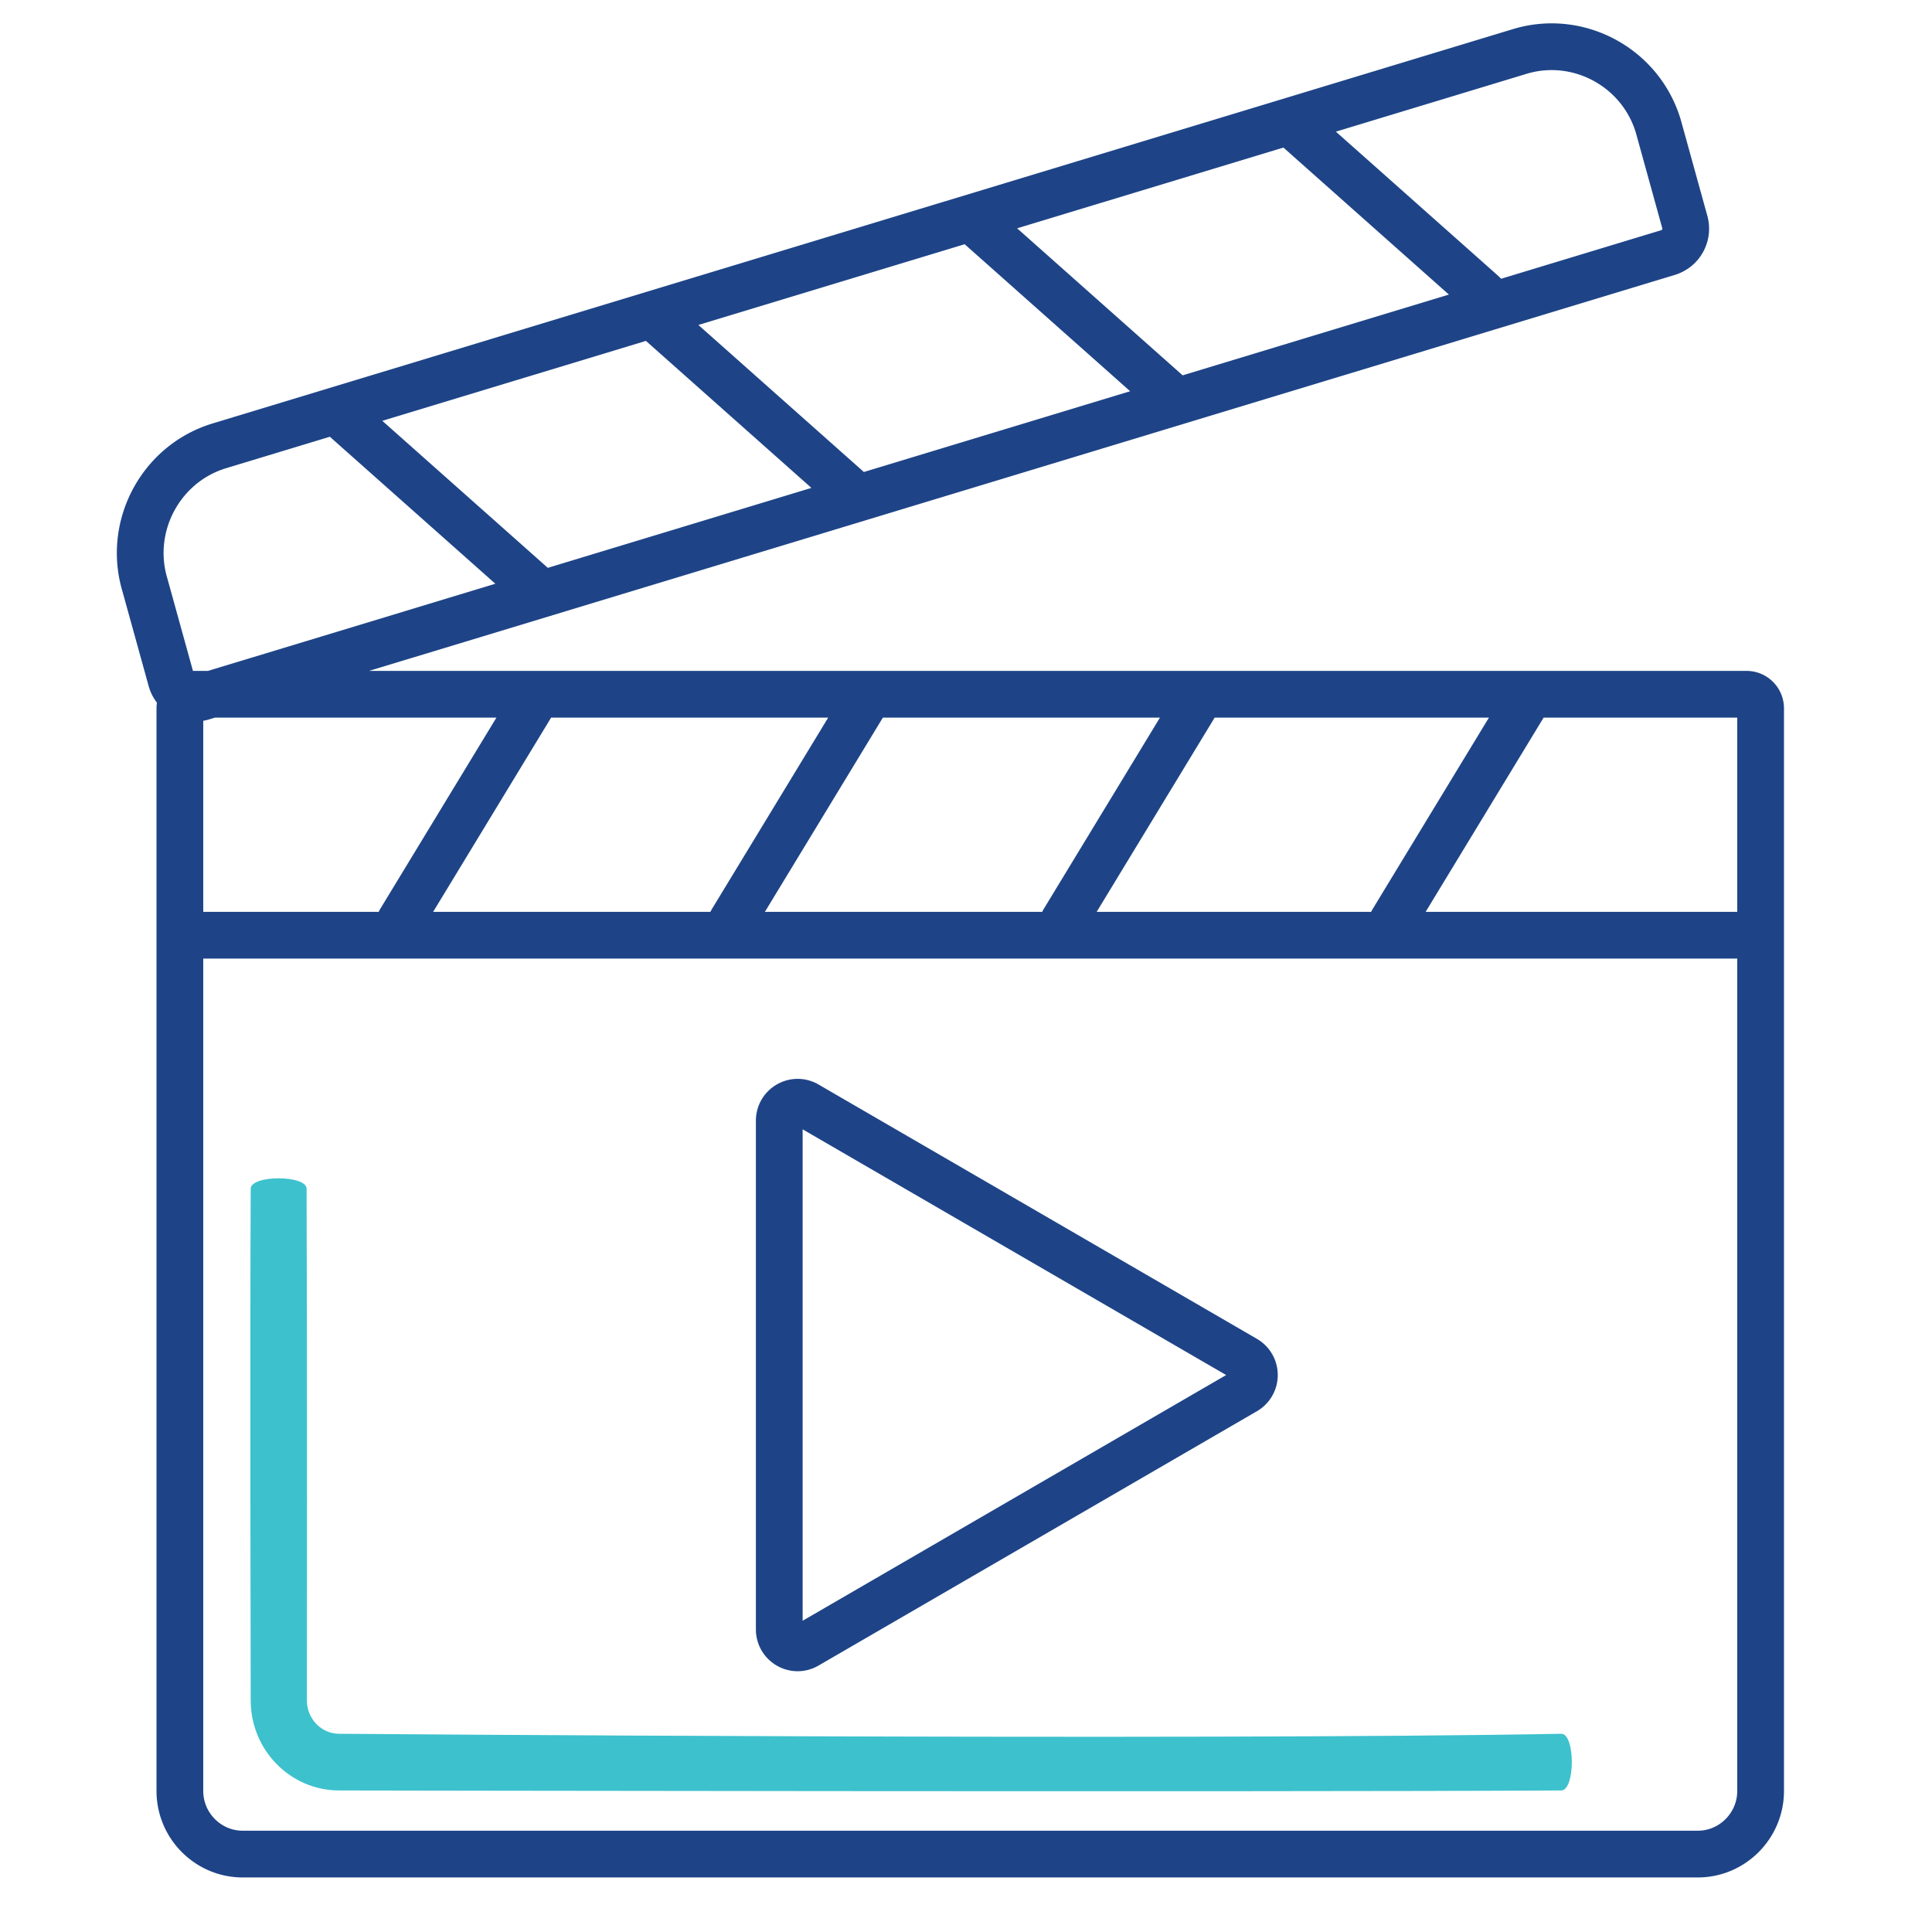
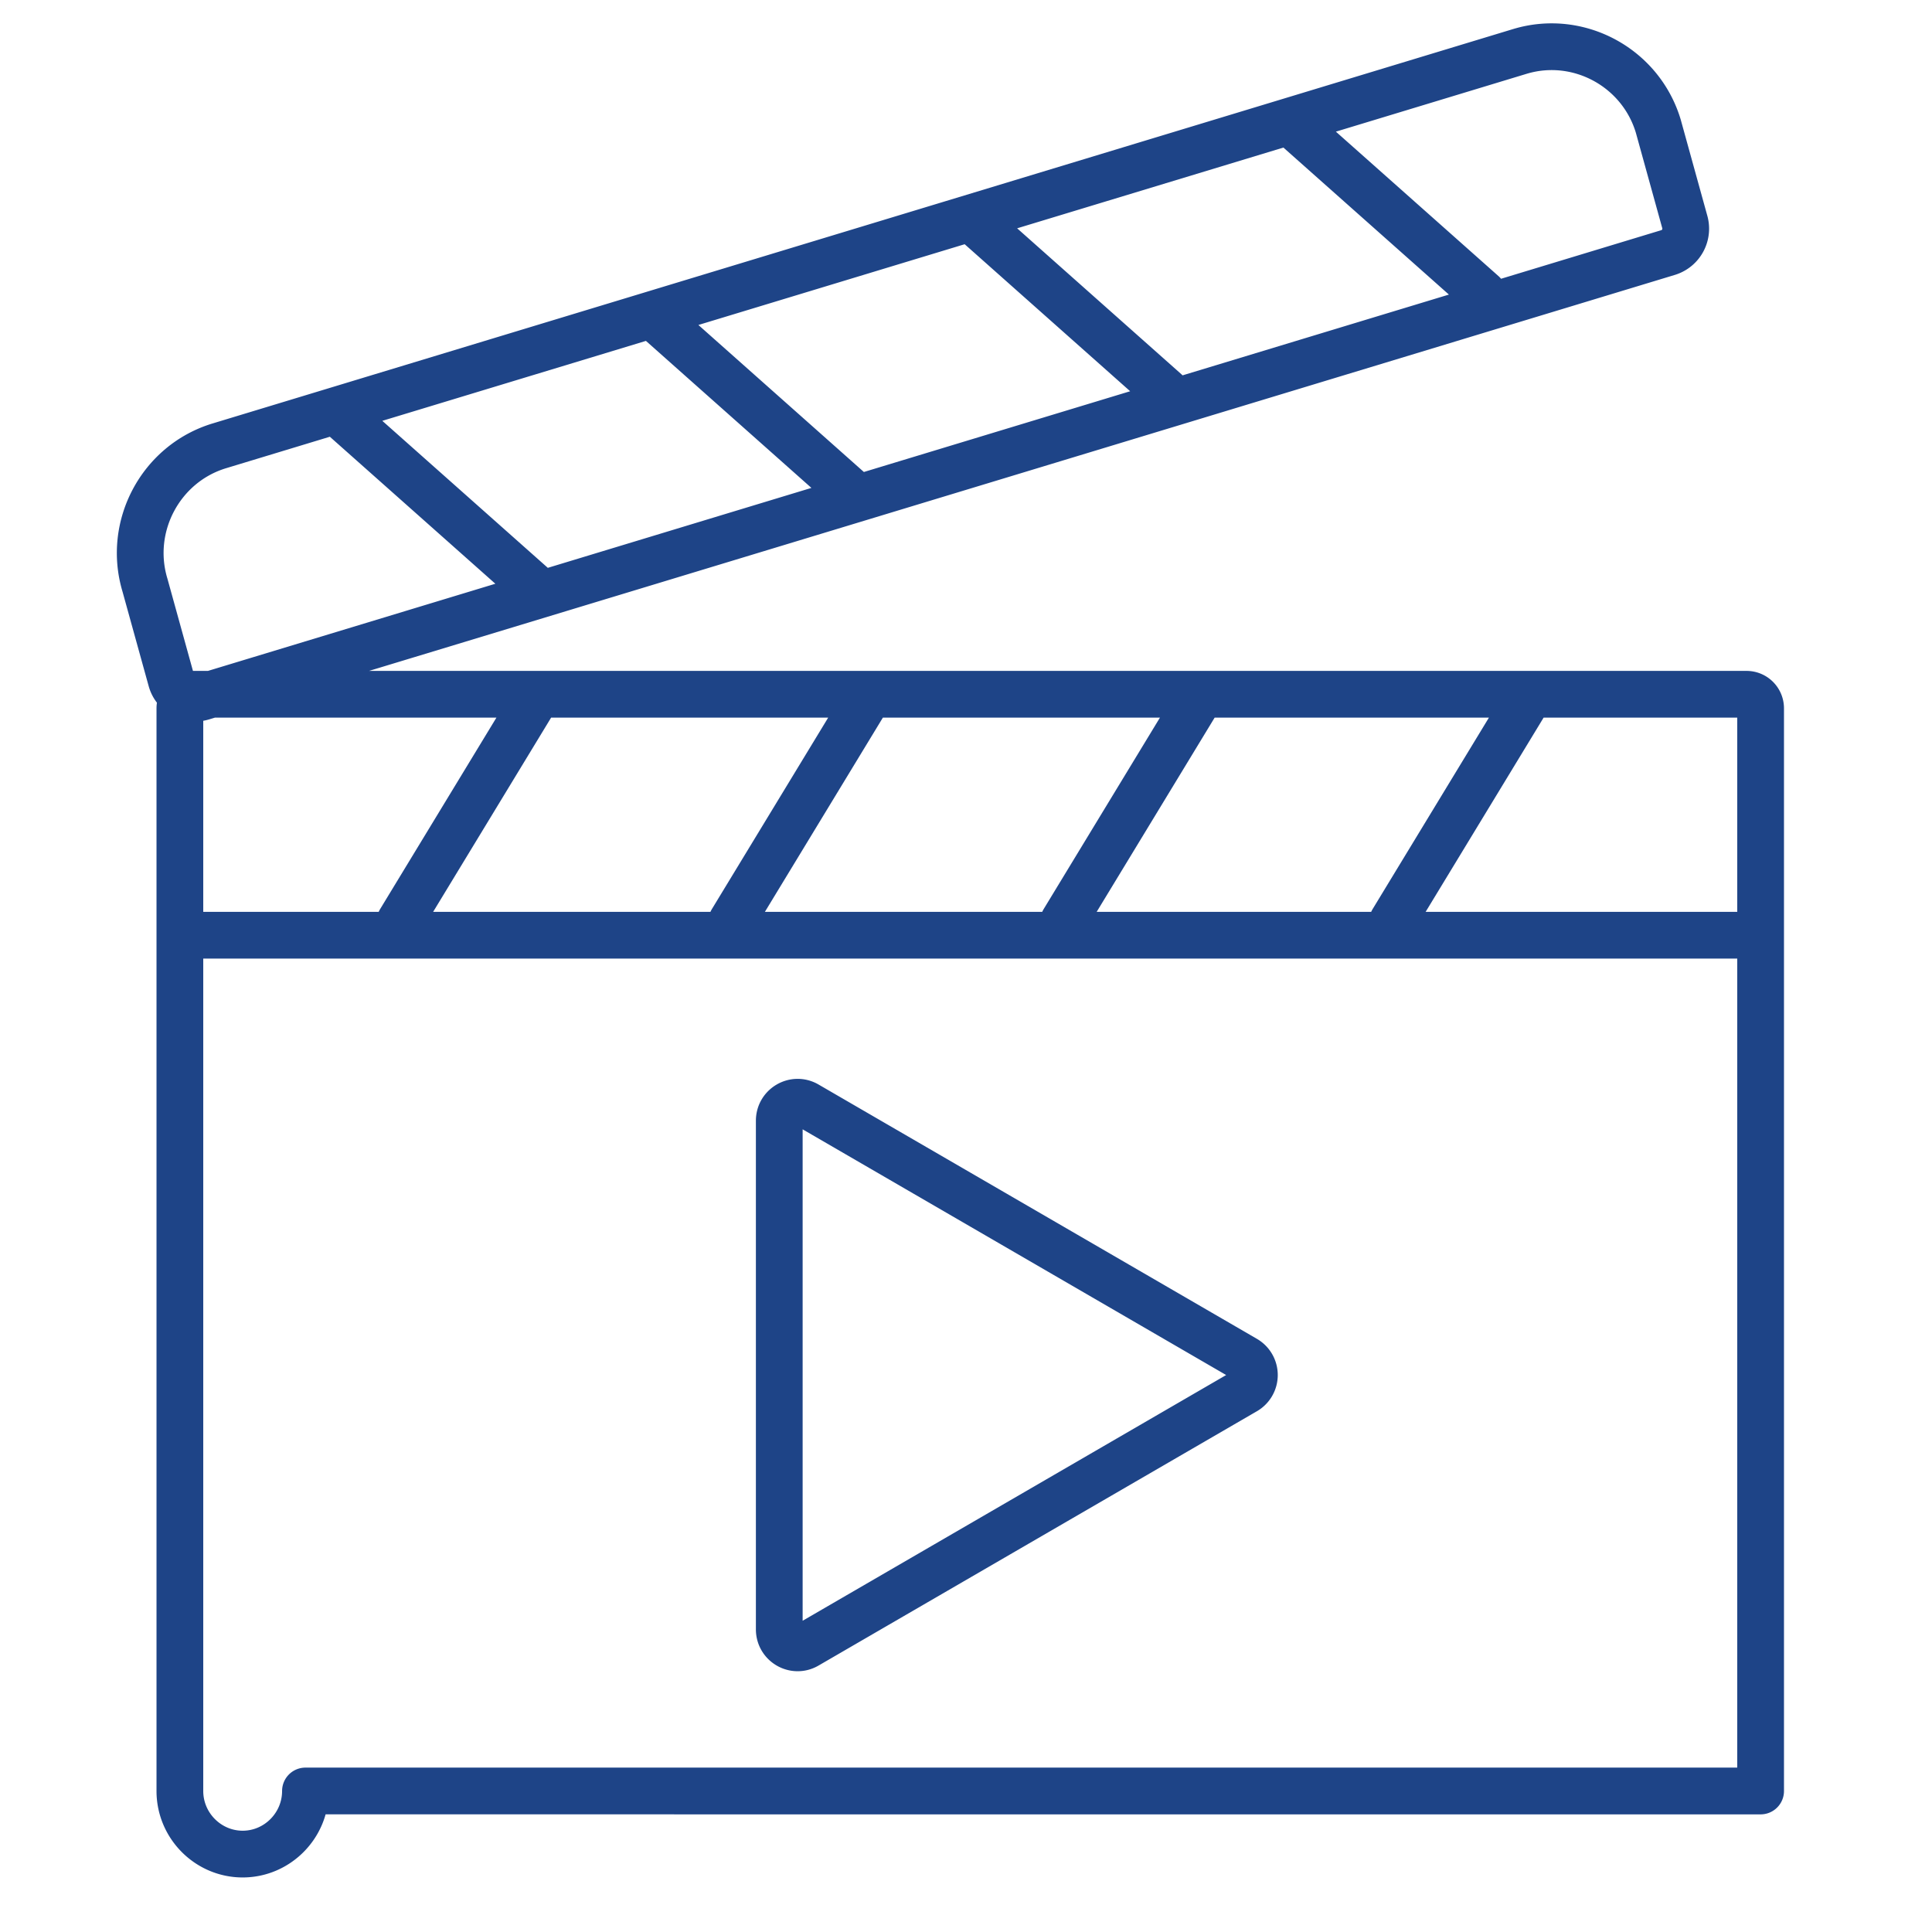
<svg xmlns="http://www.w3.org/2000/svg" width="124" height="124" viewBox="0 0 124 124">
  <g fill="none" fill-rule="evenodd">
-     <path stroke="#1E4487" stroke-linecap="round" stroke-linejoin="round" stroke-width="3" d="M34.303 37.69L22.208 26.947 34.303 37.69zm8.084-16.991L54.48 31.442 42.387 20.699zm32.443 4.443L62.736 14.398 74.83 25.142zm20.349-6.301L83.085 8.098l12.094 10.743zM9.303 37.55l1.695 6.123a1.592 1.592 0 0 0 1.978 1.067l94.09-28.533a1.6 1.6 0 0 0 1.06-1.988l-1.694-6.123c-1.133-3.775-5.135-5.932-8.893-4.792L14.073 28.616c-3.757 1.14-5.904 5.16-4.77 8.936zM89.38 59.126l8.41-13.845-8.41 13.845zM76.676 45.28l-8.409 13.845 8.41-13.845zM46.973 59.125l8.41-13.845-8.41 13.845zm-21.293 0l8.41-13.845-8.41 13.845zm-13.24.899h99.844H12.44zM113 114.95V45.46a.902.902 0 0 0-.897-.9H12.441a.901.901 0 0 0-.896.9v69.49c0 2.226 1.813 4.049 4.03 4.049h93.395c2.217 0 4.03-1.823 4.03-4.05zM79.919 89.278l-28.136 16.324c-.785.457-1.768-.113-1.768-1.025V71.93c0-.912.983-1.482 1.768-1.026L79.92 87.228a1.186 1.186 0 0 1 0 2.05z" />
-     <path fill="#3DC1CD" d="M100.2 111.278c.911-.017.911 3.634 0 3.638-19.986.11-78.431 0-78.431 0-3.134 0-5.678-2.593-5.678-5.778 0 0-.052-22.496 0-32.842.004-.893 3.583-.893 3.587 0 .04 9.637.018 32.842.018 32.842 0 1.18.932 2.14 2.073 2.14 0 0 55.123.434 78.43 0" />
+     <path stroke="#1E4487" stroke-linecap="round" stroke-linejoin="round" stroke-width="3" d="M34.303 37.69L22.208 26.947 34.303 37.69zm8.084-16.991L54.48 31.442 42.387 20.699zm32.443 4.443L62.736 14.398 74.83 25.142zm20.349-6.301L83.085 8.098l12.094 10.743zM9.303 37.55l1.695 6.123a1.592 1.592 0 0 0 1.978 1.067l94.09-28.533a1.6 1.6 0 0 0 1.06-1.988l-1.694-6.123c-1.133-3.775-5.135-5.932-8.893-4.792L14.073 28.616c-3.757 1.14-5.904 5.16-4.77 8.936zM89.38 59.126l8.41-13.845-8.41 13.845zM76.676 45.28l-8.409 13.845 8.41-13.845zM46.973 59.125l8.41-13.845-8.41 13.845zm-21.293 0l8.41-13.845-8.41 13.845zm-13.24.899h99.844H12.44zM113 114.95V45.46a.902.902 0 0 0-.897-.9H12.441a.901.901 0 0 0-.896.9v69.49c0 2.226 1.813 4.049 4.03 4.049c2.217 0 4.03-1.823 4.03-4.05zM79.919 89.278l-28.136 16.324c-.785.457-1.768-.113-1.768-1.025V71.93c0-.912.983-1.482 1.768-1.026L79.92 87.228a1.186 1.186 0 0 1 0 2.05z" />
  </g>
</svg>